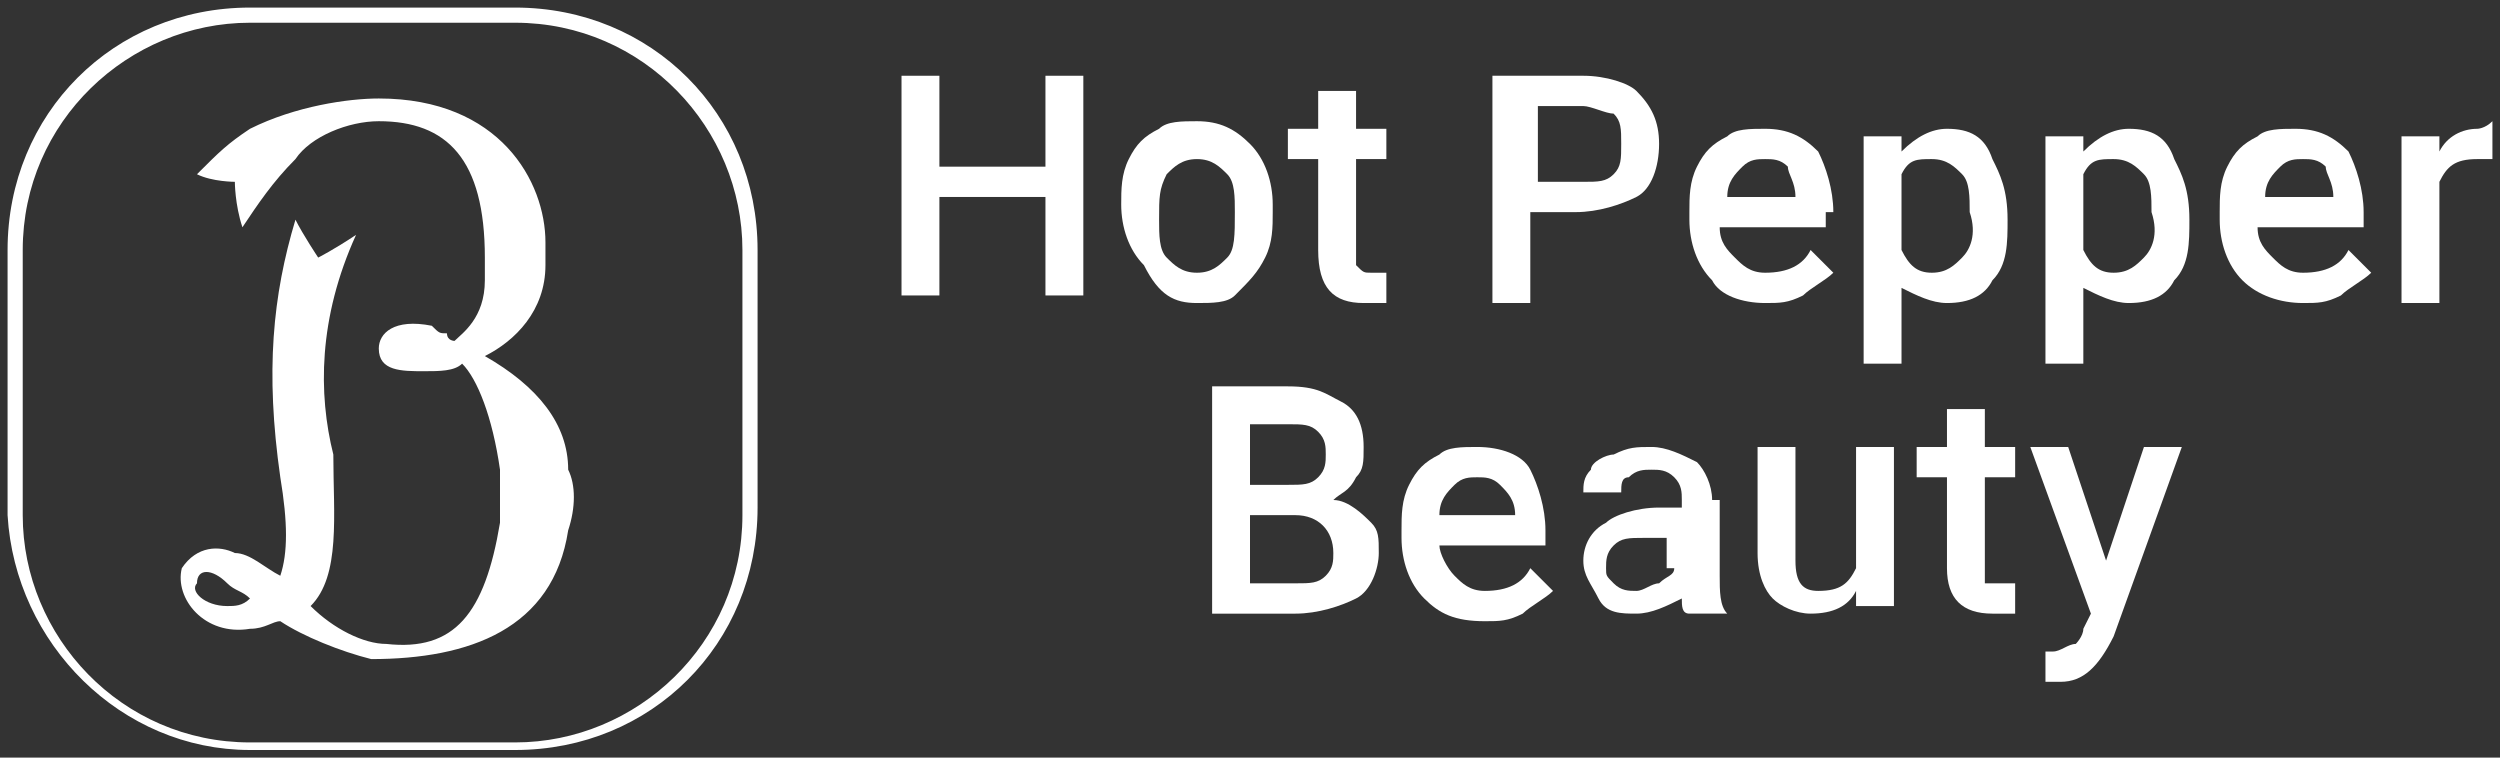
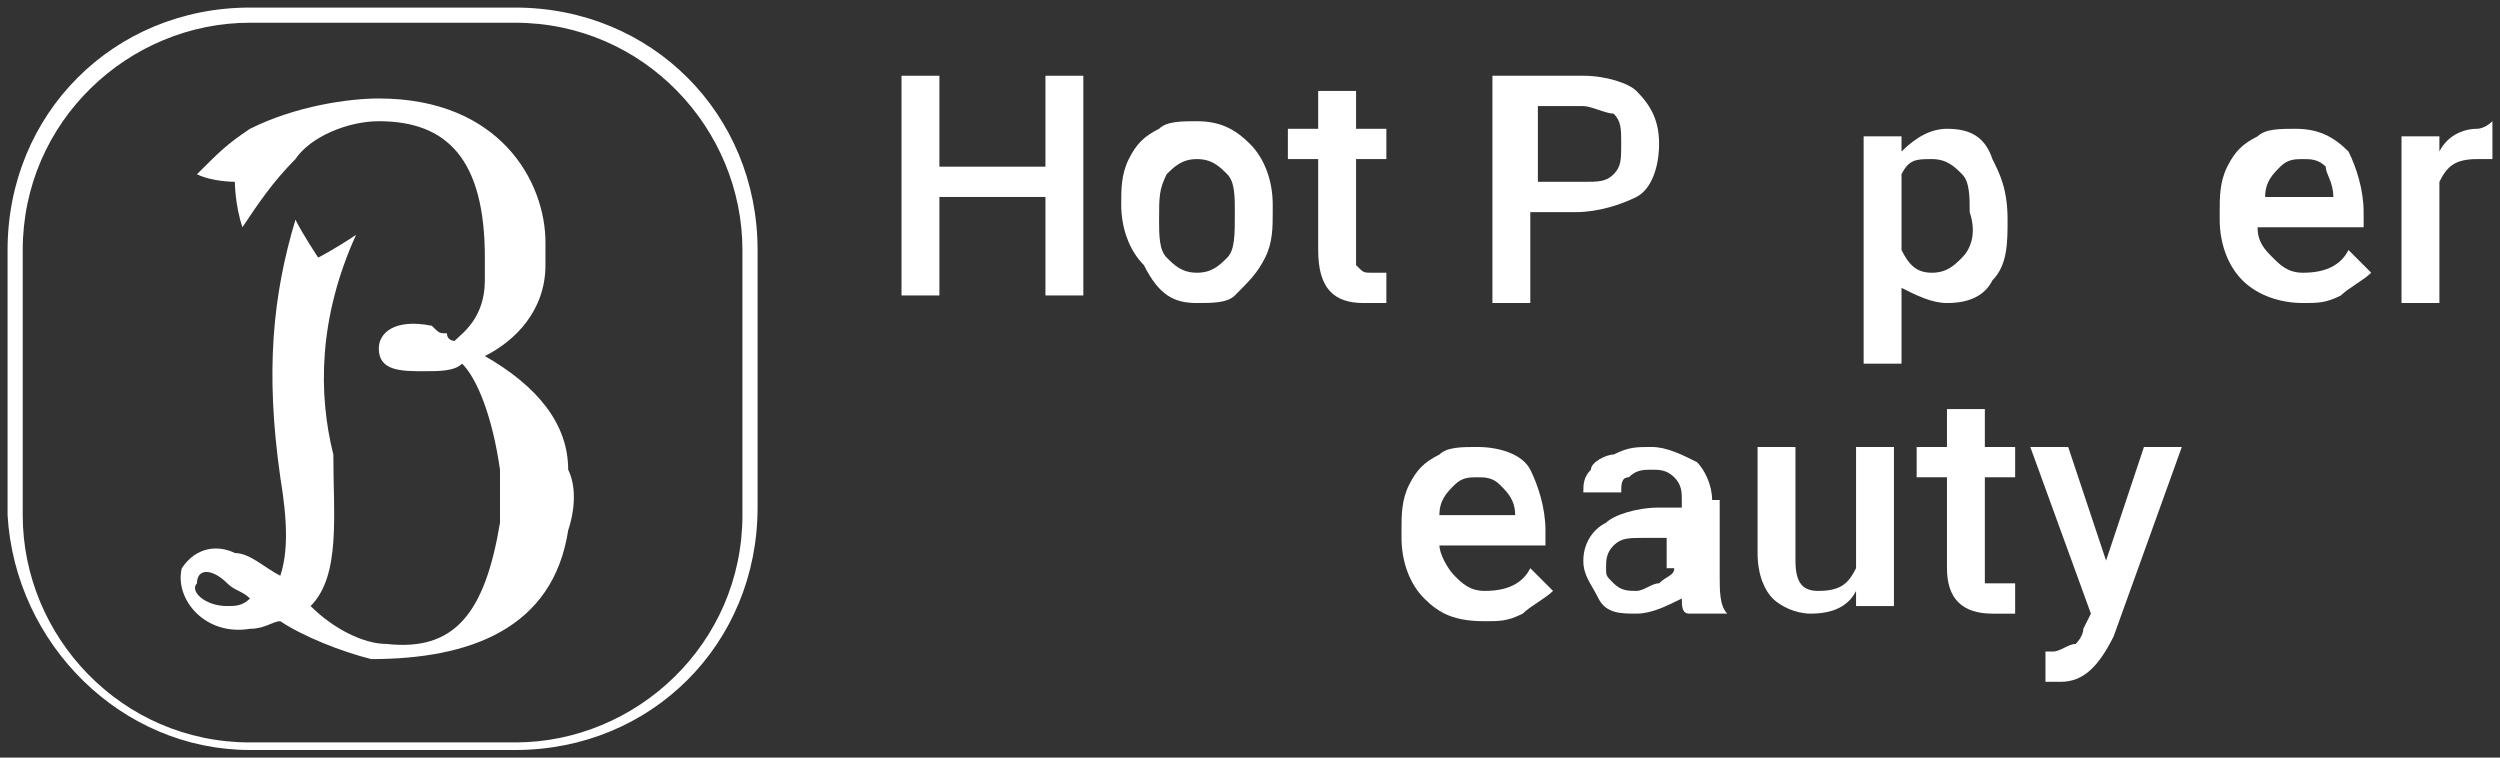
<svg xmlns="http://www.w3.org/2000/svg" version="1.1" id="レイヤー_1" x="0px" y="0px" viewBox="0 0 33 10" style="enable-background:new 0 0 33 10;" xml:space="preserve" width="33" height="10">
  <rect x="0" y="0" width="33" height="10" fill="#333333" stroke="none" />
  <style type="text/css">
	.st0{fill:#FFFFFF;}
</style>
  <g>
    <g>
      <path class="st0" d="M3.3,8.3c0.2,0,0.3-0.1,0.4-0.1C4,8.4,4.5,8.6,4.9,8.7C6.2,8.7,7.3,8.3,7.5,7c0.1-0.3,0.1-0.6,0-0.8    C7.5,5.6,7.1,5.1,6.4,4.7c0.4-0.2,0.8-0.6,0.8-1.2c0-0.1,0-0.2,0-0.3c0-0.8-0.6-1.9-2.2-1.9c-0.4,0-1.1,0.1-1.7,0.4    C3,1.9,2.9,2,2.6,2.3c0.2,0.1,0.5,0.1,0.5,0.1s0,0.3,0.1,0.6c0.2-0.3,0.4-0.6,0.7-0.9C4.1,1.8,4.6,1.6,5,1.6    c0.9,0,1.4,0.5,1.4,1.8c0,0,0,0.2,0,0.3C6.4,4.2,6.1,4.4,6,4.5c0,0-0.1,0-0.1-0.1c-0.1,0-0.1,0-0.2-0.1C5.2,4.2,5,4.4,5,4.6    c0,0.3,0.3,0.3,0.6,0.3c0.2,0,0.4,0,0.5-0.1C6.3,5,6.5,5.5,6.6,6.2c0,0.3,0,0.5,0,0.7C6.4,8.1,6,8.6,5.1,8.5c-0.3,0-0.7-0.2-1-0.5    c0.4-0.4,0.3-1.2,0.3-2C4.2,5.2,4.2,4.2,4.7,3.1C4.4,3.3,4.2,3.4,4.2,3.4S4,3.1,3.9,2.9c-0.3,1-0.4,2-0.2,3.4c0.1,0.6,0.1,1,0,1.3    C3.5,7.5,3.3,7.3,3.1,7.3C2.9,7.2,2.6,7.2,2.4,7.5C2.3,7.9,2.7,8.4,3.3,8.3z M3,7.7c0.1,0.1,0.2,0.1,0.3,0.2C3.2,8,3.1,8,3,8    C2.7,8,2.5,7.8,2.6,7.7C2.6,7.5,2.8,7.5,3,7.7z" />
      <path class="st0" d="M3.3,9.9h3.5c1.8,0,3.2-1.4,3.2-3.2V3.3c0-1.8-1.4-3.2-3.2-3.2H3.3c-1.8,0-3.2,1.4-3.2,3.2v3.5    C0.2,8.5,1.6,9.9,3.3,9.9z M0.3,3.3c0-1.7,1.4-3,3-3h3.5c1.7,0,3,1.4,3,3v3.5c0,1.7-1.4,3-3,3H3.3c-1.7,0-3-1.4-3-3V3.3z" />
    </g>
    <g>
      <g>
-         <path class="st0" d="M17.6,6.6c0.1-0.1,0.2-0.1,0.3-0.3C18,6.2,18,6.1,18,5.9c0-0.3-0.1-0.5-0.3-0.6S17.4,5.1,17,5.1h-1v3h1.1     c0.3,0,0.6-0.1,0.8-0.2c0.2-0.1,0.3-0.4,0.3-0.6c0-0.2,0-0.3-0.1-0.4S17.8,6.6,17.6,6.6z M16.5,5.6H17c0.2,0,0.3,0,0.4,0.1     c0.1,0.1,0.1,0.2,0.1,0.3c0,0.1,0,0.2-0.1,0.3c-0.1,0.1-0.2,0.1-0.4,0.1h-0.5V5.6z M17.5,7.6c-0.1,0.1-0.2,0.1-0.4,0.1h-0.6V6.8     h0.6c0.3,0,0.5,0.2,0.5,0.5C17.6,7.4,17.6,7.5,17.5,7.6z" />
        <path class="st0" d="M22.6,6.6c0-0.2-0.1-0.4-0.2-0.5c-0.2-0.1-0.4-0.2-0.6-0.2c-0.2,0-0.3,0-0.5,0.1C21.2,6,21,6.1,21,6.2     c-0.1,0.1-0.1,0.2-0.1,0.3h0.5c0-0.1,0-0.2,0.1-0.2c0.1-0.1,0.2-0.1,0.3-0.1c0.1,0,0.2,0,0.3,0.1c0.1,0.1,0.1,0.2,0.1,0.3v0.1     h-0.3c-0.3,0-0.6,0.1-0.7,0.2c-0.2,0.1-0.3,0.3-0.3,0.5c0,0.2,0.1,0.3,0.2,0.5s0.3,0.2,0.5,0.2c0.2,0,0.4-0.1,0.6-0.2     c0,0.1,0,0.2,0.1,0.2h0.5v0c-0.1-0.1-0.1-0.3-0.1-0.5V6.6z M22.1,7.5c0,0.1-0.1,0.1-0.2,0.2c-0.1,0-0.2,0.1-0.3,0.1     c-0.1,0-0.2,0-0.3-0.1c-0.1-0.1-0.1-0.1-0.1-0.2c0-0.1,0-0.2,0.1-0.3c0.1-0.1,0.2-0.1,0.4-0.1h0.3V7.5z" />
        <path class="st0" d="M19.5,5.9c-0.2,0-0.4,0-0.5,0.1c-0.2,0.1-0.3,0.2-0.4,0.4S18.5,6.8,18.5,7v0.1c0,0.3,0.1,0.6,0.3,0.8     s0.4,0.3,0.8,0.3c0.2,0,0.3,0,0.5-0.1c0.1-0.1,0.3-0.2,0.4-0.3l-0.3-0.3c-0.1,0.2-0.3,0.3-0.6,0.3c-0.2,0-0.3-0.1-0.4-0.2     C19.1,7.5,19,7.3,19,7.2h1.4V7c0-0.3-0.1-0.6-0.2-0.8C20.1,6,19.8,5.9,19.5,5.9z M20,6.8H19c0-0.2,0.1-0.3,0.2-0.4     c0.1-0.1,0.2-0.1,0.3-0.1c0.1,0,0.2,0,0.3,0.1C19.9,6.5,20,6.6,20,6.8L20,6.8z" />
        <path class="st0" d="M24.5,7.5c-0.1,0.2-0.2,0.3-0.5,0.3c-0.2,0-0.3-0.1-0.3-0.4V5.9h-0.5v1.4c0,0.3,0.1,0.5,0.2,0.6     c0.1,0.1,0.3,0.2,0.5,0.2c0.3,0,0.5-0.1,0.6-0.3l0,0.2H25V5.9h-0.5V7.5z" />
        <path class="st0" d="M26.2,7.7c0,0,0-0.1,0-0.2V6.3h0.4V5.9h-0.4V5.4h-0.5v0.5h-0.4v0.4h0.4v1.2c0,0.4,0.2,0.6,0.6,0.6     c0.1,0,0.2,0,0.3,0V7.7c-0.1,0-0.1,0-0.2,0C26.3,7.7,26.2,7.7,26.2,7.7z" />
        <path class="st0" d="M27.8,7.4l-0.5-1.5h-0.5l0.8,2.2l-0.1,0.2c0,0.1-0.1,0.2-0.1,0.2c-0.1,0-0.2,0.1-0.3,0.1l-0.1,0v0.4     c0.1,0,0.2,0,0.2,0c0.3,0,0.5-0.2,0.7-0.6l0.9-2.5h-0.5L27.8,7.4z" />
      </g>
      <g>
-         <path class="st0" d="M24.2,2.8c0-0.3-0.1-0.6-0.2-0.8c-0.2-0.2-0.4-0.3-0.7-0.3c-0.2,0-0.4,0-0.5,0.1c-0.2,0.1-0.3,0.2-0.4,0.4     c-0.1,0.2-0.1,0.4-0.1,0.6v0.1c0,0.3,0.1,0.6,0.3,0.8C22.7,3.9,23,4,23.3,4c0.2,0,0.3,0,0.5-0.1c0.1-0.1,0.3-0.2,0.4-0.3     l-0.3-0.3c-0.1,0.2-0.3,0.3-0.6,0.3c-0.2,0-0.3-0.1-0.4-0.2c-0.1-0.1-0.2-0.2-0.2-0.4h1.4V2.8z M23.7,2.6h-0.9     c0-0.2,0.1-0.3,0.2-0.4c0.1-0.1,0.2-0.1,0.3-0.1c0.1,0,0.2,0,0.3,0.1C23.6,2.3,23.7,2.4,23.7,2.6L23.7,2.6z" />
        <path class="st0" d="M19.7,1v3h0.5V2.8h0.6c0.3,0,0.6-0.1,0.8-0.2s0.3-0.4,0.3-0.7c0-0.3-0.1-0.5-0.3-0.7C21.5,1.1,21.2,1,20.9,1     H19.7z M21.3,1.5c0.1,0.1,0.1,0.2,0.1,0.4c0,0.2,0,0.3-0.1,0.4c-0.1,0.1-0.2,0.1-0.4,0.1h-0.6v-1h0.6C21,1.4,21.2,1.5,21.3,1.5z" />
        <path class="st0" d="M30.3,1.7c-0.2,0-0.4,0-0.5,0.1c-0.2,0.1-0.3,0.2-0.4,0.4s-0.1,0.4-0.1,0.6v0.1c0,0.3,0.1,0.6,0.3,0.8     S30.1,4,30.4,4c0.2,0,0.3,0,0.5-0.1c0.1-0.1,0.3-0.2,0.4-0.3l-0.3-0.3c-0.1,0.2-0.3,0.3-0.6,0.3c-0.2,0-0.3-0.1-0.4-0.2     c-0.1-0.1-0.2-0.2-0.2-0.4h1.4V2.8c0-0.3-0.1-0.6-0.2-0.8C30.8,1.8,30.6,1.7,30.3,1.7z M30.8,2.6h-0.9c0-0.2,0.1-0.3,0.2-0.4     c0.1-0.1,0.2-0.1,0.3-0.1c0.1,0,0.2,0,0.3,0.1C30.7,2.3,30.8,2.4,30.8,2.6L30.8,2.6z" />
        <path class="st0" d="M32.7,1.7c-0.2,0-0.4,0.1-0.5,0.3l0-0.2h-0.5v2.2h0.5V2.4c0.1-0.2,0.2-0.3,0.5-0.3c0.1,0,0.1,0,0.2,0l0-0.5     C32.8,1.7,32.7,1.7,32.7,1.7z" />
        <polygon class="st0" points="13.8,2.2 12.4,2.2 12.4,1 11.9,1 11.9,3.9 12.4,3.9 12.4,2.6 13.8,2.6 13.8,3.9 14.3,3.9 14.3,1      13.8,1    " />
        <path class="st0" d="M25.7,1.7c-0.2,0-0.4,0.1-0.6,0.3l0-0.2h-0.5v3h0.5v-1C25.3,3.9,25.5,4,25.7,4c0.3,0,0.5-0.1,0.6-0.3     c0.2-0.2,0.2-0.5,0.2-0.8v0c0-0.4-0.1-0.6-0.2-0.8C26.2,1.8,26,1.7,25.7,1.7z M25.9,3.4c-0.1,0.1-0.2,0.2-0.4,0.2     c-0.2,0-0.3-0.1-0.4-0.3v-1c0.1-0.2,0.2-0.2,0.4-0.2c0.2,0,0.3,0.1,0.4,0.2c0.1,0.1,0.1,0.3,0.1,0.5C26.1,3.1,26,3.3,25.9,3.4z" />
        <path class="st0" d="M16.7,3.4c0.1-0.2,0.1-0.4,0.1-0.6l0-0.1c0-0.3-0.1-0.6-0.3-0.8c-0.2-0.2-0.4-0.3-0.7-0.3     c-0.2,0-0.4,0-0.5,0.1c-0.2,0.1-0.3,0.2-0.4,0.4s-0.1,0.4-0.1,0.6v0c0,0.3,0.1,0.6,0.3,0.8C15.3,3.9,15.5,4,15.8,4     c0.2,0,0.4,0,0.5-0.1C16.5,3.7,16.6,3.6,16.7,3.4z M16.2,3.4c-0.1,0.1-0.2,0.2-0.4,0.2c-0.2,0-0.3-0.1-0.4-0.2s-0.1-0.3-0.1-0.5     c0-0.3,0-0.4,0.1-0.6c0.1-0.1,0.2-0.2,0.4-0.2c0.2,0,0.3,0.1,0.4,0.2c0.1,0.1,0.1,0.3,0.1,0.5C16.3,3.1,16.3,3.3,16.2,3.4z" />
-         <path class="st0" d="M28.1,1.7c-0.2,0-0.4,0.1-0.6,0.3l0-0.2H27v3h0.5v-1C27.7,3.9,27.9,4,28.1,4c0.3,0,0.5-0.1,0.6-0.3     c0.2-0.2,0.2-0.5,0.2-0.8v0c0-0.4-0.1-0.6-0.2-0.8C28.6,1.8,28.4,1.7,28.1,1.7z M28.3,3.4c-0.1,0.1-0.2,0.2-0.4,0.2     c-0.2,0-0.3-0.1-0.4-0.3v-1c0.1-0.2,0.2-0.2,0.4-0.2c0.2,0,0.3,0.1,0.4,0.2c0.1,0.1,0.1,0.3,0.1,0.5C28.5,3.1,28.4,3.3,28.3,3.4z     " />
        <path class="st0" d="M17.9,3.5c0,0,0-0.1,0-0.2V2.1h0.4V1.7h-0.4V1.2h-0.5v0.5H17v0.4h0.4v1.2C17.4,3.8,17.6,4,18,4     c0.1,0,0.2,0,0.3,0V3.6c-0.1,0-0.1,0-0.2,0C18,3.6,18,3.6,17.9,3.5z" />
      </g>
    </g>
  </g>
</svg>